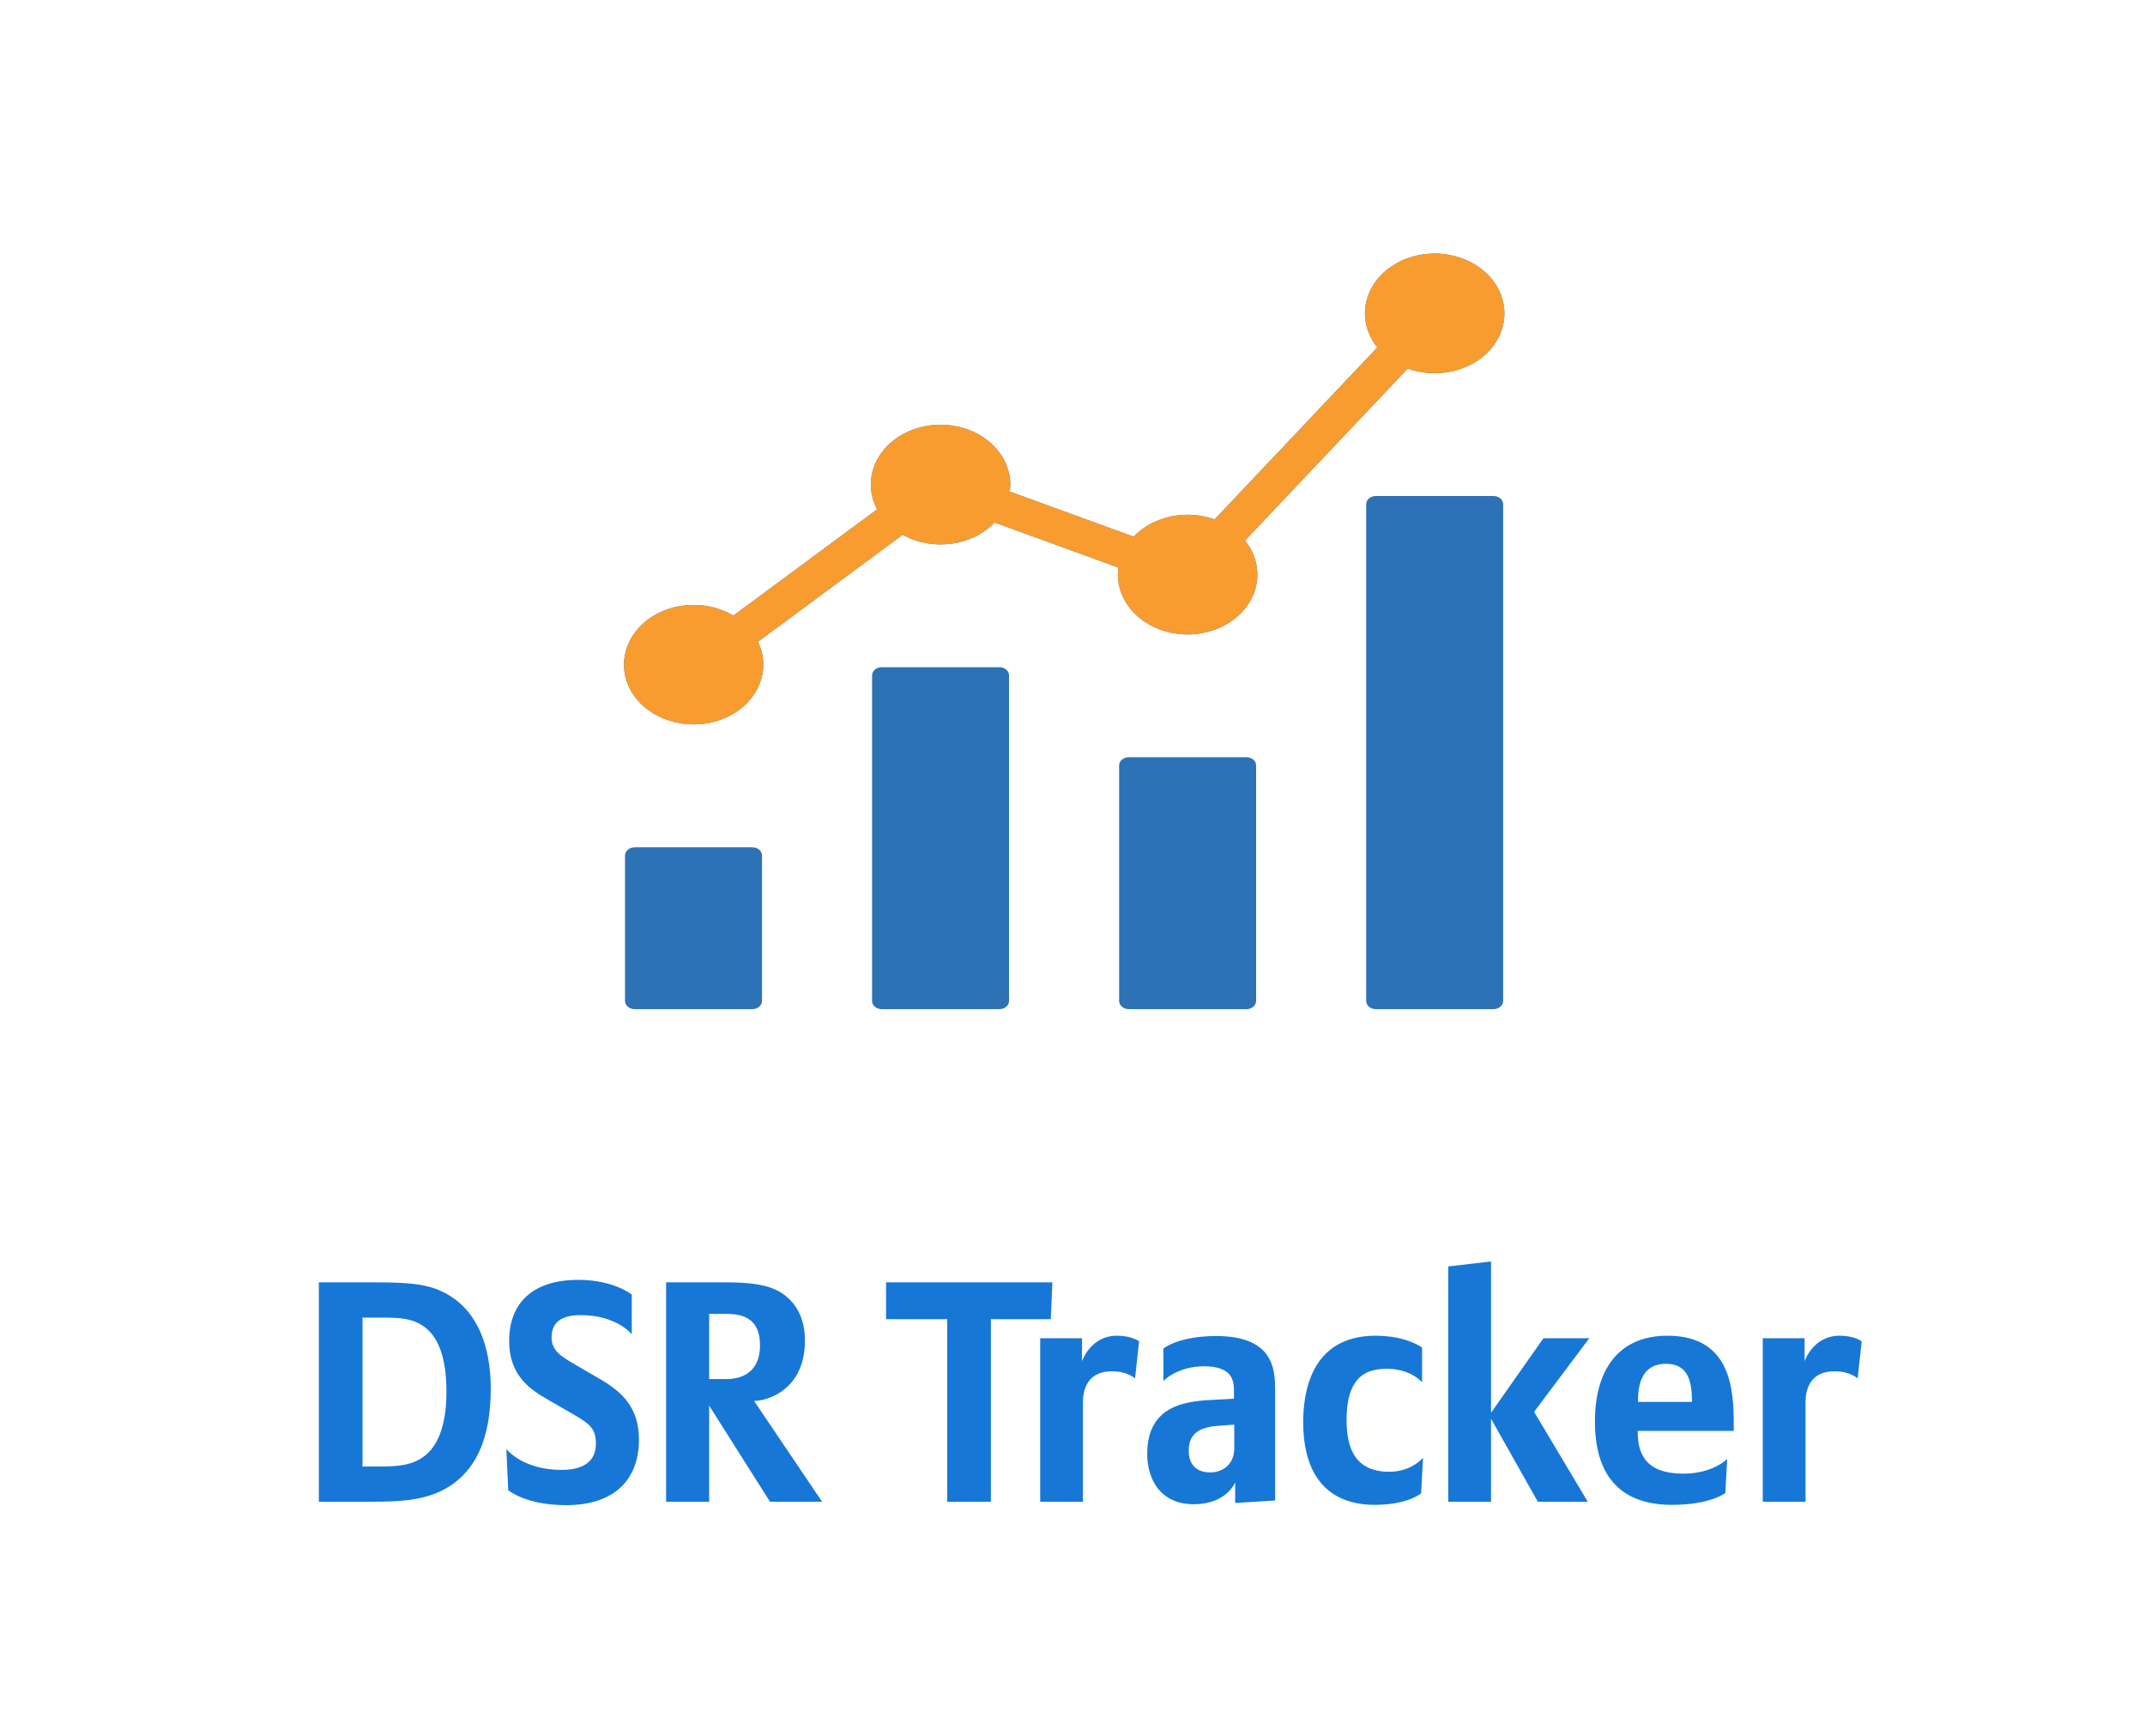
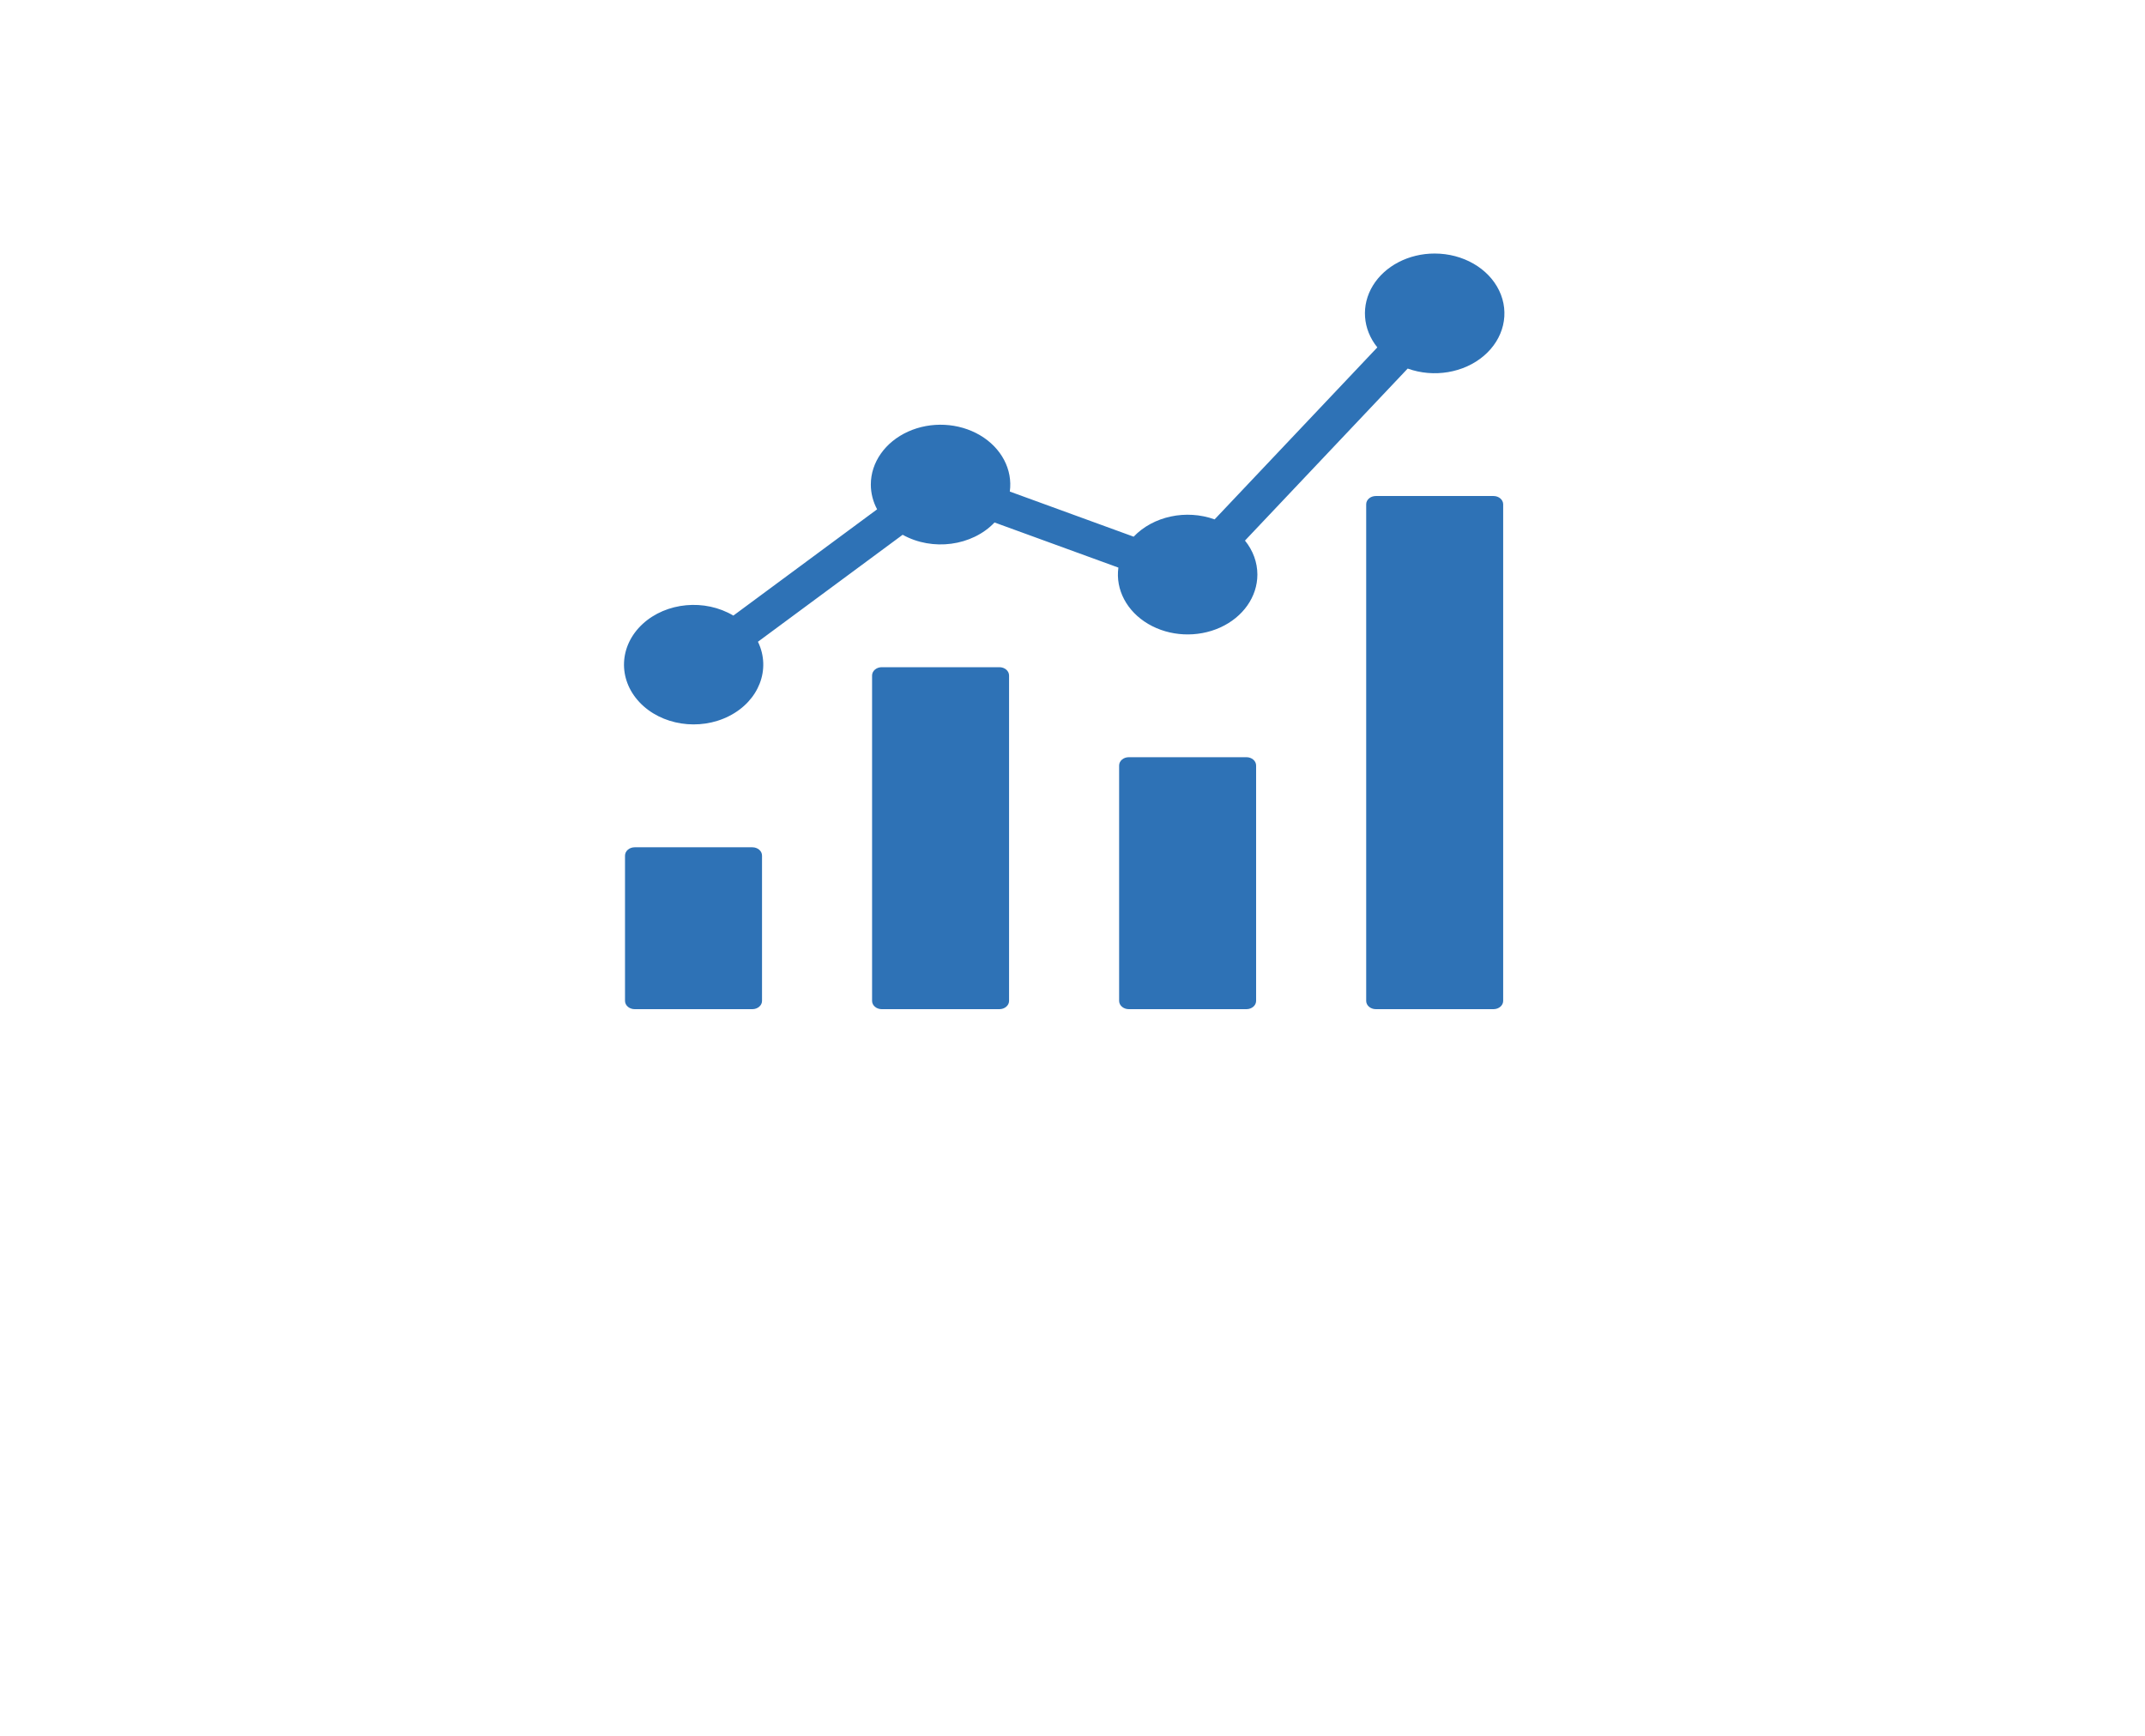
<svg xmlns="http://www.w3.org/2000/svg" width="110px" height="89px" viewBox="0 0 110 89" version="1.1">
  <title>DSRTracker_ICON</title>
  <desc>Created with Sketch.</desc>
  <defs />
  <g id="BALIC_BusinessDash-Option-2" stroke="none" stroke-width="1" fill="none" fill-rule="evenodd" transform="translate(-532, -198)">
    <g id="DSR-Tracker" transform="translate(532, 198)">
      <g id="DSRTracker_ICON">
        <rect id="Rectangle-11" fill="#FFFFFF" x="0" y="0" width="110" height="89" />
-         <path d="M25.167,71.208 C25.167,73.736 24.415,75.544 22.671,76.424 C21.631,76.936 20.495,77 19.071,77 L16.351,77 L16.351,65.752 L19.295,65.752 C21.199,65.752 22.143,65.864 23.071,66.44 C24.479,67.304 25.167,69.016 25.167,71.208 Z M22.895,71.368 C22.895,69.544 22.447,68.392 21.551,67.896 C21.119,67.656 20.671,67.56 19.727,67.56 L18.591,67.56 L18.591,75.192 L19.583,75.192 C20.479,75.192 21.055,75.096 21.519,74.824 C22.431,74.312 22.895,73.128 22.895,71.368 Z M32.767,73.816 C32.767,75.768 31.615,77.176 29.023,77.176 C26.959,77.176 26.063,76.408 26.063,76.408 L25.967,74.296 C25.967,74.296 26.783,75.368 28.799,75.368 C29.951,75.368 30.559,74.904 30.559,74.024 C30.559,73.256 30.255,73.016 29.407,72.52 L28.159,71.8 C27.295,71.304 26.111,70.616 26.111,68.76 C26.111,66.84 27.279,65.624 29.663,65.624 C31.471,65.624 32.399,66.376 32.399,66.376 L32.399,68.408 C32.399,68.408 31.615,67.432 29.791,67.432 C28.655,67.432 28.287,67.896 28.287,68.584 C28.287,69.272 28.799,69.56 29.535,69.992 L30.719,70.68 C31.887,71.352 32.767,72.152 32.767,73.816 Z M42.159,77 L39.487,77 L36.367,72.072 L36.367,77 L34.159,77 L34.159,65.752 L37.231,65.752 C38.559,65.752 39.391,65.88 40.031,66.264 C40.751,66.712 41.279,67.496 41.279,68.744 C41.279,71.24 39.375,71.832 38.671,71.832 L42.159,77 Z M38.975,68.984 C38.975,67.704 38.239,67.368 37.247,67.368 L36.367,67.368 L36.367,70.712 L37.231,70.712 C38.191,70.712 38.975,70.248 38.975,68.984 Z M53.967,65.752 L53.887,67.64 L50.815,67.64 L50.815,77 L48.575,77 L48.575,67.64 L45.439,67.64 L45.439,65.752 L53.967,65.752 Z M58.415,68.776 L58.207,70.68 C58.207,70.68 57.839,70.312 57.023,70.312 C55.775,70.312 55.535,71.24 55.535,71.896 L55.535,77 L53.343,77 L53.343,68.616 L55.487,68.616 L55.487,69.8 C55.487,69.8 55.919,68.488 57.279,68.488 C58.063,68.488 58.415,68.776 58.415,68.776 Z M65.391,76.936 L63.343,77.064 L63.343,76.008 C63.343,76.008 62.911,77.128 61.215,77.128 C59.487,77.128 58.831,75.816 58.831,74.552 C58.831,71.96 60.959,71.832 62.351,71.768 L63.279,71.72 L63.279,71.336 C63.279,70.84 63.247,70.056 61.743,70.056 C60.367,70.056 59.663,70.808 59.663,70.808 L59.663,69.144 C59.663,69.144 60.431,68.504 62.367,68.504 C65.295,68.504 65.391,70.2 65.391,71.256 L65.391,76.936 Z M63.295,74.296 L63.295,73.048 L62.591,73.096 C61.663,73.16 60.959,73.384 60.959,74.392 C60.959,74.872 61.167,75.496 62.063,75.496 C62.815,75.496 63.295,74.968 63.295,74.296 Z M72.975,74.744 L72.879,76.568 C72.879,76.568 72.207,77.16 70.479,77.16 C69.071,77.16 66.831,76.6 66.831,72.904 C66.831,71.544 67.151,68.488 70.543,68.488 C72.143,68.488 72.927,69.096 72.927,69.096 L72.927,70.872 C72.927,70.872 72.351,70.184 71.135,70.184 C70.207,70.184 69.055,70.44 69.055,72.808 C69.055,74.296 69.519,75.464 71.247,75.464 C72.398,75.464 72.974,74.745 72.975,74.744 L72.975,74.744 Z M72.975,74.744 C72.975,74.744 72.975,74.744 72.975,74.744 Z M81.503,68.616 L78.671,72.392 L81.423,77 L78.863,77 L76.463,72.744 L76.463,77 L74.271,77 L74.271,64.936 L76.463,64.68 L76.463,72.44 L79.151,68.616 L81.503,68.616 Z M88.575,74.808 C88.575,74.808 88.575,74.808 88.575,74.808 Z M88.575,74.808 L88.479,76.552 C88.479,76.552 87.727,77.16 85.743,77.16 C84.031,77.16 81.791,76.536 81.791,72.888 C81.791,70.264 82.975,68.488 85.519,68.488 C88.847,68.488 88.911,71.4 88.911,73.112 L88.911,73.368 L83.983,73.368 C83.983,74.472 84.319,75.56 86.335,75.56 C87.839,75.56 88.575,74.808 88.575,74.808 L88.575,74.808 Z M86.767,71.88 C86.767,70.952 86.639,69.928 85.439,69.928 C84.063,69.928 83.999,71.24 83.999,71.88 L86.767,71.88 Z M95.471,68.776 L95.263,70.68 C95.263,70.68 94.895,70.312 94.079,70.312 C92.831,70.312 92.591,71.24 92.591,71.896 L92.591,77 L90.399,77 L90.399,68.616 L92.543,68.616 L92.543,69.8 C92.543,69.8 92.975,68.488 94.335,68.488 C95.119,68.488 95.471,68.776 95.471,68.776 Z" id="DSR-Tracker" fill="#1777D6" />
        <g id="DSRTracker" transform="translate(32, 13)">
          <path d="M0.547,38.744 C0.416,38.744 0.29,38.699 0.197,38.62 C0.105,38.54 0.052,38.432 0.052,38.32 L0.052,30.869 C0.052,30.756 0.105,30.648 0.197,30.569 C0.29,30.489 0.416,30.444 0.547,30.444 L6.583,30.444 C6.856,30.444 7.078,30.634 7.078,30.869 L7.078,38.32 C7.078,38.554 6.856,38.744 6.583,38.744 L0.547,38.744 Z M19.252,38.744 C19.525,38.744 19.747,38.554 19.747,38.32 L19.747,21.635 C19.747,21.4 19.525,21.21 19.252,21.21 L13.216,21.21 C13.085,21.21 12.959,21.255 12.867,21.335 C12.774,21.414 12.722,21.522 12.722,21.635 L12.722,38.32 C12.722,38.554 12.943,38.744 13.216,38.744 L19.252,38.744 Z M31.922,38.744 C32.195,38.744 32.416,38.554 32.416,38.32 L32.416,26.25 C32.416,26.015 32.195,25.825 31.922,25.825 L25.886,25.825 C25.613,25.825 25.391,26.015 25.391,26.25 L25.391,38.32 C25.391,38.554 25.613,38.744 25.886,38.744 L31.922,38.744 Z M44.591,38.744 C44.864,38.744 45.086,38.554 45.086,38.32 L45.086,12.857 C45.086,12.623 44.864,12.433 44.591,12.433 L38.555,12.433 C38.424,12.433 38.298,12.477 38.205,12.557 C38.113,12.636 38.06,12.744 38.061,12.857 L38.061,38.32 C38.06,38.432 38.113,38.54 38.205,38.62 C38.298,38.699 38.424,38.744 38.555,38.744 L44.591,38.744 Z M41.573,4.71150571e-07 C40.243,-0.001 39.023,0.632 38.405,1.642 C37.788,2.653 37.875,3.874 38.632,4.812 L30.288,13.631 C28.828,13.106 27.139,13.467 26.136,14.518 L19.785,12.204 C19.94,11.073 19.352,9.961 18.257,9.316 C17.163,8.672 15.742,8.6 14.567,9.131 C13.393,9.662 12.657,10.707 12.658,11.846 C12.658,12.284 12.768,12.717 12.98,13.115 L5.608,18.564 C4.149,17.694 2.168,17.877 0.957,18.992 C-0.253,20.108 -0.324,21.816 0.791,23.003 C1.906,24.189 3.868,24.492 5.395,23.713 C6.922,22.935 7.55,21.312 6.869,19.905 L14.29,14.42 C15.818,15.272 17.849,15 19.002,13.79 L25.353,16.103 C25.198,17.234 25.786,18.346 26.881,18.991 C27.975,19.636 29.396,19.707 30.571,19.176 C31.746,18.645 32.481,17.6 32.481,16.461 C32.481,15.838 32.26,15.23 31.845,14.718 L40.189,5.898 C41.525,6.379 43.067,6.121 44.094,5.245 C45.122,4.369 45.432,3.048 44.88,1.899 C44.327,0.75 43.022,5.12987418e-05 41.573,4.71150571e-07 Z" id="Shape" fill="#2E72B6" fill-rule="nonzero" />
-           <path d="M41.573,4.71150571e-07 C40.243,-0.001 39.023,0.632 38.405,1.642 C37.788,2.653 37.875,3.874 38.632,4.812 L30.288,13.631 C28.828,13.106 27.139,13.467 26.136,14.518 L19.785,12.204 C19.94,11.073 19.352,9.961 18.257,9.316 C17.163,8.672 15.742,8.6 14.567,9.131 C13.393,9.662 12.657,10.707 12.658,11.846 C12.658,12.284 12.768,12.717 12.98,13.115 L5.608,18.564 C4.149,17.694 2.168,17.877 0.957,18.992 C-0.253,20.108 -0.324,21.816 0.791,23.003 C1.906,24.189 3.868,24.492 5.395,23.713 C6.922,22.935 7.55,21.312 6.869,19.905 L14.29,14.42 C15.818,15.272 17.849,15 19.002,13.79 L25.353,16.103 C25.198,17.234 25.786,18.346 26.881,18.991 C27.975,19.636 29.396,19.707 30.571,19.176 C31.746,18.645 32.481,17.6 32.481,16.461 C32.481,15.838 32.26,15.23 31.845,14.718 L40.189,5.898 C41.525,6.379 43.067,6.121 44.094,5.245 C45.122,4.369 45.432,3.048 44.88,1.899 C44.327,0.75 43.022,5.12987418e-05 41.573,4.71150571e-07 Z" id="Path" fill="#F89C30" />
        </g>
      </g>
    </g>
  </g>
</svg>